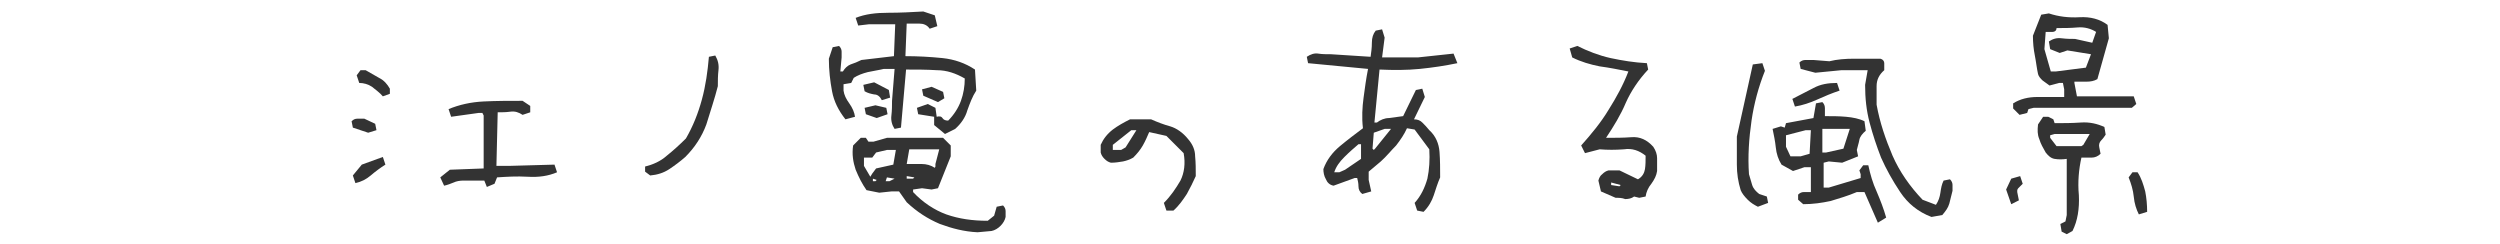
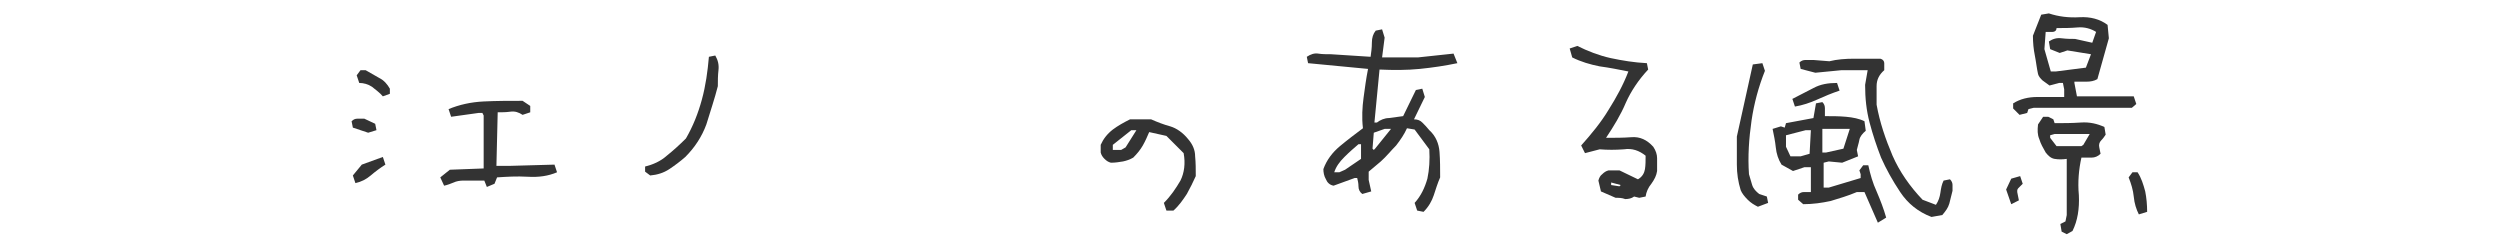
<svg xmlns="http://www.w3.org/2000/svg" version="1.1" id="レイヤー_1" x="0px" y="0px" viewBox="0 0 391.8 38.3" style="enable-background:new 0 0 391.8 38.3;" xml:space="preserve">
  <style type="text/css">
	.st0{display:none;}
	.st1{display:inline;fill:#333333;}
	.st2{fill:#333333;}
</style>
  <g class="st0">
-     <path class="st1" d="M1.4,17.1c-0.3-1.5-0.6-3-0.7-4.6C0.6,10.9,0.3,9.4,0,7.9l1.2-0.4C2.3,7.7,3.5,8,4.7,8.2   c1.2,0.2,2.4,0.3,3.7,0.2l2-0.2l0.4,1C10,9.6,9.2,9.8,8.3,9.8C7.5,9.9,6.6,9.9,5.7,9.9L2.1,9.4v2.4l0.3,5L1.4,17.1z" />
-     <path class="st1" d="M19.6,30L19,29l1.9-4.1l1.2-0.4l0.4,1c-0.6,0.6-1,1.2-1.3,2c-0.3,0.7-0.5,1.5-0.8,2.3L19.6,30z M23.9,32.4   c-0.5-0.6-0.8-1.2-1-1.9c-0.2-0.7-0.3-1.4-0.3-2.2l0.7-0.4l0.2-7.4c-0.8,0-1.6-0.1-2.3-0.3c-0.7-0.2-1.2-0.7-1.3-1.5   c0.2-0.7,0.7-1.3,1.3-1.9c0.6-0.6,1.1-1.2,1.5-1.9l-2.6-1l-0.4-0.9c0.3-0.9,0.9-1.7,1.6-2.3c0.7-0.6,1.5-1.2,2.3-1.8H24l0.2-0.5   l1.4-0.4l0.4,1c-0.7,0.7-1.4,1.3-2.2,1.7c-0.8,0.5-1.5,1.1-2.1,1.9v0.5l2.6,0.5l0.9-0.2l0.4,1.1l-3.6,4.1l3.1,0.2l0.3-1.4l0.9-0.2   c0.7,0.6,1.3,1.2,1.8,2c0.5,0.7,0.8,1.5,0.9,2.3l-1,0.4l-1.7-1.9l-1,0.2l-0.4,11.8L23.9,32.4z M28.3,29.5l-1.7-4l1-0.3l0.7,0.5   l1,3.4L28.3,29.5z M46.2,22.5c-1.1-2.1-2.1-4.2-3-6.3s-1.6-4.3-2.3-6.4h-0.3c-0.8,1.2-1.5,2.3-2,3.5c-0.5,1.2-1.1,2.4-1.6,3.5h0.4   l1-0.2l2,0.2l2.1-0.2l0.7,0.3l0.2,0.9c-0.9,0.2-1.9,0.4-2.9,0.4c-1,0.1-2,0.1-3.1,0.1l-1-0.5L35,20.4l-0.9,0.2l-0.4-1   c1-2.1,2.1-4.1,3-6.2c1-2.1,2.1-4,3.5-5.8l0.9-0.2c1,2.4,2,4.9,3,7.4c1,2.5,2,5,3,7.4L46.2,22.5z M45.3,35l-1.9-4.6h-0.4L38.4,31   l-1.4-0.5l-0.5-1.9l2.9-6.3h-0.7l-2.2,0.3l-0.7-0.5v-0.7c1.1-0.3,2.3-0.6,3.6-0.8c1.3-0.2,2.6-0.2,4-0.1l0.3,1   c-0.3,0.3-0.8,0.5-1.3,0.5s-1,0-1.4,0c-0.3,1.3-0.8,2.4-1.5,3.5c-0.6,1.1-1.1,2.3-1.5,3.5c0.2,0.2,0.5,0.4,0.8,0.4s0.6,0,0.9,0   l2.6-0.5v-0.5l-0.2-1.1l1-0.3c0.7,1.1,1.3,2.3,1.8,3.6c0.5,1.3,0.9,2.6,1.3,4L45.3,35z" />
    <path class="st1" d="M56.5,27.4l-1.4-0.7c-0.7-0.9-1.1-1.9-1.3-3.1c-0.2-1.1-0.3-2.3-0.3-3.6c0.1-0.6,0.2-1.2,0.4-1.7   c0.2-0.6,0.5-1.1,1-1.5l0.9-0.2l0.3,1c-0.6,0.6-0.9,1.2-0.9,1.9c-0.1,0.7-0.1,1.4-0.1,2c0.1,0.7,0.2,1.4,0.4,2.1   c0.1,0.7,0.4,1.4,0.9,2l1,0.3l0.2,0.9L56.5,27.4z M76.9,30.9c-0.9-0.7-1.8-1.4-2.7-2c-0.9-0.6-1.8-1.1-2.8-1.5   c-0.3,0.5-0.7,0.7-1.2,0.8c-0.5,0.1-1,0.1-1.6,0.1c-0.5-0.1-0.9-0.3-1.3-0.5c-0.4-0.2-0.6-0.6-0.6-1.2l1-1.9c0.3-0.2,0.7-0.4,1-0.4   c0.3-0.1,0.7-0.1,1.2-0.1l1.2,0.5c0.2-1.2,0.4-2.3,0.4-3.5c0-1.2,0-2.4,0-3.7l-6-0.3l-0.2-0.9l1.5-0.5l4.5,0.2v-1L71.2,14l0.5-0.7   h0.7c0.2,0.3,0.3,0.7,0.3,1.2c0,0.5,0.1,0.9,0.4,1.2l3.4,1l0.2,1l-1.2,0.4l-2.4-0.7c0,1.5,0,3,0,4.5c0,1.5-0.2,2.9-0.7,4.1   c0.9,0.5,1.8,1,2.7,1.5s1.7,1.2,2.5,2l0.2,0.9L76.9,30.9z M70,26.6l0.2-0.5L69,25.7l-0.5,1h1.4L70,26.6z" />
    <path class="st1" d="M94.1,28.6l-0.7-0.5v-0.7c0.7-0.4,1.1-1.1,1.3-1.9c0.2-0.8,0.2-1.6,0.1-2.4l-2.4-1.9L89.9,25h-0.7l-0.4-1   l2.2-3.8c-0.7-0.2-1.4-0.4-2-0.6c-0.6-0.2-1.3-0.4-2-0.6l-0.2-0.9c0.2-0.2,0.5-0.4,0.8-0.4s0.6,0,0.9,0l3.3,1   c0.3-0.7,0.7-1.4,1-2.2c0.4-0.8,0.6-1.6,0.8-2.4l0.9-0.2l0.4,1.2l-1.7,4.6c0.5,0.1,0.9,0.4,1.3,0.8c0.4,0.4,0.8,0.8,1.1,1.1   c0.3,0.5,0.6,1,0.7,1.6c0.1,0.6,0.1,1.3,0,2l-1.6,2.9L94.1,28.6z M109.6,20.9c-1.5-1-3-2.1-4.6-3.2c-1.5-1.1-2.9-2.4-4-4V13   l1.1-0.4c1.1,1.5,2.4,2.8,3.8,3.8c1.4,1,2.9,2.1,4.4,3.1l0.5,0.2l0.2,0.9c-0.1,0.2-0.3,0.4-0.6,0.4S109.8,20.9,109.6,20.9z    M106.2,14.2l-0.3-0.2l-1.4-3.6l0.5-0.7h0.7l1.5,4.1L106.2,14.2z M109.9,13.7c-0.3-0.7-0.6-1.4-0.8-2c-0.2-0.7-0.4-1.4-0.6-2   l1.1-0.4c0.6,0.6,0.9,1.2,1.1,1.9c0.2,0.7,0.3,1.4,0.3,2.2L109.9,13.7z" />
    <path class="st1" d="M133.1,24.3c-0.6-0.7-0.9-1.5-1.1-2.3c-0.2-0.9-0.3-1.7-0.4-2.7l-2.9-0.4l-0.2-0.9c0.4-0.3,0.8-0.5,1.3-0.4   c0.5,0.1,1,0.1,1.4,0.1v-0.3l-1-4h-0.7l-2.9,0.2l-2.2-1l-0.2-0.9l1.1-0.4c0.6,0.5,1.2,0.7,2,0.7s1.5,0,2.1,0l0.5-0.2l0.4-2l1-0.2   l0.5,1.4l-0.3,0.7h2.2l4.1-0.5l0.4,1c-0.9,0.4-1.9,0.7-3,0.8c-1.1,0.1-2.2,0.2-3.4,0.2v0.5l1,3.6h1.1l3.1-0.2l0.4,1.1   c-0.6,0.4-1.2,0.6-2,0.6c-0.7-0.1-1.5,0-2.1,0.1v1.4l1,3.6L133.1,24.3z M127.8,28l-1.2-1.5l-0.3-2.6l0.7-1h0.7l0.3,1l-0.2,0.9   c0.1,0.5,0.2,0.9,0.4,1.4c0.2,0.5,0.3,0.9,0.4,1.4L127.8,28z" />
    <path class="st1" d="M154.6,27c-0.3-0.1-0.6-0.3-0.9-0.5c-0.2-0.2-0.4-0.5-0.5-0.9c-0.3-0.9-0.5-1.9-0.4-3c0.1-1.1,0.1-2.1,0.1-3.2   l0.9-2.2l0.9-0.2l0.4,1c-0.5,0.9-0.7,2-0.6,3.1s0.1,2.3,0.1,3.4l0.3,0.7l0.7,0.3l0.2,0.9L154.6,27z M173.5,20.8   c-0.8-0.2-1.6-0.6-2.4-1c-0.8-0.4-1.5-1-2.2-1.5l-0.2-0.9l1-0.4c0.7,0.5,1.4,0.9,2.1,1.4c0.7,0.5,1.5,0.8,2.3,1l0.2,0.9L173.5,20.8   z M170.1,28.4l-1.3-0.9v-0.7l1-0.4c0.3,0.2,0.7,0.4,1.1,0.4c0.4,0,0.8,0,1.3,0c0.6,0,1.1-0.2,1.5-0.5c0.4-0.3,1-0.5,1.5-0.5l0.4,1   c-0.7,0.7-1.5,1.1-2.5,1.3C172.1,28.3,171.1,28.4,170.1,28.4z" />
    <path class="st1" d="M186.2,19.6l-0.3-1.2c0.7-0.8,1.4-1.6,2-2.5c0.7-0.9,1.1-1.8,1.4-2.8c-1,0-2-0.1-2.8-0.3   c-0.9-0.2-1.8-0.4-2.7-0.8l-0.2-0.9c0.2-0.2,0.5-0.3,0.8-0.3s0.6,0,0.9,0c0.7,0.3,1.5,0.5,2.3,0.6c0.9,0.1,1.7,0.1,2.7,0.1   c0.3-0.7,0.6-1.4,0.7-2.1c0.1-0.7,0.3-1.5,0.5-2.1l0.8-0.2c0.4,0.2,0.5,0.5,0.4,1c-0.1,0.5-0.1,0.9-0.1,1.2l-0.9,2.4l2.4,0.4   l0.2,0.9c-0.3,0.3-0.8,0.5-1.3,0.4c-0.5-0.1-1-0.1-1.5-0.1l-0.7-0.2c-0.5,1.2-1,2.3-1.6,3.4c-0.6,1.1-1.4,2.1-2.3,3L186.2,19.6z    M201.4,33.3l-2.9-2.4l-2.2,0.7l-1.5-0.8c-0.3-0.6-0.6-1.2-0.8-1.7c-0.2-0.6-0.2-1.2-0.1-1.9l0.5-0.7h0.9l3.4,2.1   c1.2-1.4,1.8-3,1.8-4.7c0.1-1.8,0.4-3.5,1.1-5.1l0.8-0.2l0.4,1c-0.3,1.7-0.7,3.5-0.9,5.2c-0.3,1.8-0.9,3.4-1.8,4.9   c0.5,0.6,1,1.1,1.6,1.6c0.6,0.5,0.8,1,0.8,1.7L201.4,33.3z M197.1,29.9l0.2-0.2l-1.9-1.2V29l0.8,1h0.7L197.1,29.9z M209.3,19.1   c-1.2-0.7-2.1-1.6-2.8-2.7c-0.7-1.1-1.4-2.3-2-3.4V12l1-0.4c0.6,1,1.1,2.1,1.7,3c0.6,1,1.3,1.9,2.2,2.6l0.7,0.4l0.2,0.9L209.3,19.1   z" />
    <path class="st1" d="M230,29.6l-1.9-0.8l-0.4-1.4c0.1-0.3,0.3-0.6,0.5-0.9c0.2-0.2,0.5-0.4,0.9-0.5h1.4l2.4,1.2   c0.6-0.3,0.9-0.8,0.9-1.4c0.1-0.6,0.1-1.1,0.1-1.7c-0.8-0.7-1.8-1-2.8-0.9c-1.1,0.1-2.1,0.1-3.2,0l-1.9,0.5l-0.5-1   c1.4-1.5,2.6-3,3.6-4.6c1-1.6,1.9-3.3,2.6-5c-1.3-0.2-2.5-0.5-3.8-0.7c-1.3-0.2-2.5-0.6-3.6-1.2L224,10l1-0.4   c1.4,0.7,2.8,1.2,4.4,1.6c1.5,0.3,3.1,0.6,4.7,0.7l0.2,0.9c-1.3,1.4-2.2,2.8-2.9,4.4c-0.7,1.5-1.6,3.1-2.6,4.6c1.2,0,2.3,0,3.3-0.1   c1.1-0.1,2,0.4,2.8,1.3c0.3,0.5,0.5,1,0.5,1.5s0,1.1,0,1.6c-0.1,0.6-0.4,1.1-0.8,1.6c-0.4,0.5-0.7,1.1-0.8,1.6l-0.9,0.2l-0.7-0.2   c-0.4,0.2-0.7,0.3-1.1,0.3C230.9,29.6,230.5,29.6,230,29.6z M230.7,27.9l-1.2-0.4v0.4l1.1,0.2L230.7,27.9z" />
-     <path class="st1" d="M251.5,21.1l-2-0.7l-0.2-0.9c0.2-0.2,0.5-0.4,0.8-0.4c0.3,0,0.6,0,0.9,0l1.4,0.7l0.2,0.9L251.5,21.1z    M249.8,27.6l-0.4-1l1.2-1.4l2.8-1l0.4,1c-0.7,0.4-1.3,0.9-1.9,1.4S250.6,27.5,249.8,27.6z M253.4,16.3c-0.4-0.5-0.9-0.9-1.4-1.2   c-0.5-0.3-1.1-0.5-1.6-0.5l-0.4-1l0.5-0.7h0.7c0.6,0.3,1.1,0.7,1.8,1c0.6,0.3,1.1,0.8,1.5,1.4v0.7L253.4,16.3z M267,28.1l-0.4-0.9   h-2.8c-0.4,0-0.9,0.1-1.3,0.3c-0.4,0.2-0.8,0.3-1.3,0.4l-0.4-1l1.2-1l4.4-0.2v-6.9l-0.2-0.3H266l-3.6,0.5l-0.4-1   c1.4-0.6,2.9-0.9,4.6-1c1.7-0.1,3.3-0.1,5.1-0.1l1,0.7v0.9l-1,0.3c-0.5-0.3-1-0.5-1.6-0.4c-0.6,0.1-1.1,0.1-1.7,0.1l-0.2,7h1.6   l6-0.2l0.4,1c-1.2,0.5-2.4,0.7-3.9,0.6c-1.4-0.1-2.8,0-4,0.1l-0.3,0.8L267,28.1z" />
    <path class="st1" d="M290.8,26.7l-0.7-0.5v-0.7c1-0.2,2-0.7,2.8-1.4c0.9-0.7,1.7-1.4,2.5-2.2c0.9-1.6,1.6-3.3,2.1-5.1   c0.5-1.8,0.8-3.6,0.9-5.6l0.8-0.2c0.3,0.6,0.5,1.2,0.4,1.9c-0.1,0.7-0.1,1.4-0.1,2.1c-0.4,1.7-1,3.4-1.5,5c-0.6,1.6-1.5,3-2.8,4.3   c-0.7,0.6-1.4,1.1-2,1.6C292.5,26.3,291.7,26.5,290.8,26.7z" />
    <path class="st1" d="M331.7,21.2l-1.4-1.2V19l-2.1-0.3l-0.2-0.9l1.4-0.5l1,0.5l0.2,1.2c0.3-0.1,0.6,0,0.8,0.2   c0.2,0.2,0.4,0.3,0.8,0.3c0.8-0.8,1.4-1.6,1.7-2.6c0.3-0.9,0.5-1.9,0.5-2.9c-1.1-0.7-2.4-1.1-3.7-1.1c-1.3-0.1-2.7-0.1-4-0.1   l-0.7,7.6l-0.9,0.2c-0.3-0.5-0.5-1-0.4-1.7c0.1-0.7,0.1-1.3,0.1-1.9l0.4-4.1h-1.4c-0.7,0.1-1.4,0.3-2.1,0.4   c-0.7,0.2-1.3,0.4-1.9,0.8l-0.4,0.7l-1,0.2v0.9c0.1,0.6,0.4,1.1,0.8,1.7c0.4,0.6,0.7,1.2,0.8,1.7l-1.2,0.3   c-0.9-1.1-1.5-2.4-1.8-3.7s-0.4-2.7-0.4-4.2l0.5-1.5l0.9-0.2c0.2,0.2,0.3,0.5,0.3,0.8c0,0.3,0,0.5,0,0.8l-0.2,1.9h0.4   c0.2-0.4,0.5-0.8,1-0.9c0.5-0.2,0.9-0.4,1.4-0.6l4.3-0.5l0.2-4.1h-3.4l-1.4,0.2l-0.4-1c1.3-0.5,2.7-0.7,4.2-0.7   c1.5,0,3.1-0.1,4.6-0.2l1.5,0.5l0.4,1.4l-1,0.4c-0.4-0.5-0.8-0.7-1.3-0.7c-0.5,0-1.1,0-1.6,0l-0.2,4.3c1.6,0,3.2,0.1,4.8,0.3   c1.6,0.2,3,0.7,4.3,1.5l0.2,2.8c-0.5,0.8-0.8,1.6-1.1,2.6c-0.3,0.9-0.8,1.7-1.6,2.4L331.7,21.2z M336,34.1   c-1.7-0.1-3.4-0.5-4.9-1.1c-1.5-0.6-3-1.6-4.4-2.8l-1-1.4h-1l-1.6,0.2l-1.7-0.3c-0.6-0.8-1-1.7-1.4-2.7c-0.3-1-0.5-2-0.4-3.2l1-1   h0.7l0.4,0.5h0.7l1.7-0.5h7.4l1,1v1.4l-1.7,4.1l-0.9,0.2l-1.2-0.2l-1.2,0.2v0.4c1.3,1.4,2.7,2.3,4.4,2.9c1.7,0.6,3.5,0.9,5.4,0.9   l0.9-0.7l0.4-1.2l0.9-0.2c0.2,0.2,0.3,0.5,0.3,0.8s0,0.5,0,0.8c-0.1,0.4-0.3,0.8-0.7,1.2c-0.3,0.3-0.7,0.6-1.2,0.7L336,34.1z    M323.5,16.8c-0.2-0.5-0.6-0.7-1-0.8c-0.4-0.1-0.9-0.2-1.2-0.4l-0.2-0.9l1.4-0.3l1.9,1l0.2,1L323.5,16.8z M322.8,19.2l-1.4-0.5   l-0.2-0.9l1.4-0.4l1.4,0.4l0.2,0.9L322.8,19.2z M322.3,26.4l0.5-0.7l2.2-0.5l0.4-1.9h-1.2l-1.4,0.4l-0.5,0.7h-1.1v1l0.9,1.4   L322.3,26.4z M322.8,27.2l-0.5-0.2v0.4h0.3L322.8,27.2z M325.2,27l-1-0.2l-0.2,0.5h0.5L325.2,27z M330.5,25.5v-0.4l0.5-1.9h-3.9   l-0.4,1.9c0.6,0,1.2,0,1.9,0c0.7,0,1.3,0.2,1.7,0.5L330.5,25.5z M327.8,26.9l-1-0.2V27h0.9L327.8,26.9z M330.9,17.1l-1.9-0.8   l-0.2-0.9L330,15l1.5,0.7l0.2,0.8L330.9,17.1z" />
    <path class="st1" d="M367.8,27.8c-1.4-0.8-2.7-1.8-3.9-2.9c-1.2-1.1-2.6-1.9-4-2.4c-1.1,0.1-2.2,0.5-3.2,1.1   c-1,0.6-2.1,1.1-3.1,1.5l-0.4-1.1c0.6-0.6,1.3-1,2.1-1.4c0.8-0.4,1.5-0.8,2.2-1.2l4.3-0.5c1.2,1.2,2.3,2.2,3.4,3.1   c1.1,0.9,2.3,1.8,3.6,2.7v0.7L367.8,27.8z" />
    <path class="st1" d="M389.6,33.6l-7-1.7l-0.2-0.9c0.2-0.2,0.5-0.4,0.8-0.4s0.5,0,0.8,0l5,1v-0.8l-0.4-2.8c0-1.3,0.1-2.4,0.4-3.5   s0.7-2.1,1.3-3l1.2-0.2l0.4,1l-0.9,0.7c-0.3,0.8-0.5,1.7-0.6,2.8c-0.1,1-0.1,2-0.3,2.9l0.5,4.3L389.6,33.6z" />
  </g>
  <g>
    <path class="st2" d="M57.7,20.8L55.3,20l-0.2-1c0.3-0.3,0.6-0.4,0.9-0.4s0.7,0,1.1,0l1.7,0.8l0.2,1L57.7,20.8z M55.7,28.7l-0.4-1.2   l1.4-1.7l3.3-1.2l0.4,1.2c-0.8,0.5-1.6,1.1-2.3,1.7C57.4,28.1,56.6,28.5,55.7,28.7z M60,15.1c-0.5-0.6-1.1-1-1.7-1.5   c-0.6-0.4-1.3-0.6-2-0.6l-0.4-1.2l0.6-0.8h0.8c0.7,0.4,1.4,0.8,2.1,1.2c0.8,0.4,1.3,1,1.7,1.7v0.8L60,15.1z M76.3,29.3l-0.4-1h-3.3   c-0.5,0-1.1,0.1-1.5,0.3c-0.5,0.2-1,0.4-1.5,0.5L69,27.8l1.5-1.2l5.3-0.2v-8.3l-0.2-0.4H75l-4.3,0.6l-0.4-1.2   c1.7-0.7,3.5-1.1,5.5-1.2c2-0.1,4-0.1,6.1-0.1l1.2,0.8v1l-1.2,0.4c-0.6-0.4-1.2-0.6-1.9-0.5c-0.7,0.1-1.4,0.1-2,0.1l-0.2,8.4h1.9   l7.2-0.2l0.4,1.2c-1.4,0.6-2.9,0.8-4.6,0.7c-1.7-0.1-3.3,0-4.8,0.1l-0.4,1L76.3,29.3z" />
    <path class="st2" d="M101.9,27.5l-0.8-0.6v-0.8c1.2-0.3,2.4-0.8,3.4-1.7c1-0.8,2-1.7,3-2.7c1.1-1.9,1.9-3.9,2.5-6.1   s0.9-4.4,1.1-6.7l1-0.2c0.4,0.7,0.6,1.4,0.5,2.3c-0.1,0.8-0.1,1.7-0.1,2.5c-0.5,2-1.2,4-1.8,6c-0.7,1.9-1.8,3.6-3.3,5.1   c-0.8,0.7-1.6,1.3-2.5,1.9C104,27.1,103,27.4,101.9,27.5z" />
-     <path class="st2" d="M148.1,21l-1.7-1.4v-1.3l-2.5-0.4l-0.2-1l1.7-0.6l1.2,0.6l0.2,1.4c0.4-0.1,0.7-0.1,0.9,0.2   c0.2,0.3,0.5,0.4,0.9,0.4c0.9-0.9,1.6-2,2-3.1c0.4-1.1,0.6-2.3,0.6-3.5c-1.4-0.8-2.8-1.3-4.4-1.3c-1.6-0.1-3.2-0.1-4.8-0.1   l-0.8,9.1l-1,0.2c-0.4-0.6-0.6-1.3-0.5-2.1c0.1-0.8,0.1-1.6,0.1-2.3l0.4-5h-1.7c-0.8,0.2-1.6,0.3-2.5,0.5c-0.8,0.2-1.6,0.5-2.2,0.9   l-0.4,0.8l-1.2,0.2v1c0.1,0.7,0.4,1.3,0.9,2s0.8,1.4,0.9,2.1l-1.5,0.4c-1.1-1.4-1.8-2.8-2.1-4.4s-0.5-3.3-0.5-5.1l0.6-1.8l1-0.2   c0.3,0.3,0.4,0.6,0.4,0.9s0,0.7,0,0.9l-0.2,2.2h0.4c0.3-0.5,0.7-0.9,1.2-1.1c0.6-0.2,1.1-0.4,1.7-0.7l5.1-0.6l0.2-5h-4.1l-1.7,0.2   l-0.4-1.2c1.5-0.6,3.2-0.8,5.1-0.8c1.9,0,3.7-0.1,5.5-0.2l1.8,0.6l0.4,1.7l-1.2,0.4c-0.4-0.6-1-0.8-1.6-0.8s-1.3,0-2,0l-0.2,5.1   c1.9,0,3.8,0.1,5.8,0.3c1.9,0.2,3.6,0.8,5.1,1.8l0.2,3.3c-0.6,0.9-1,2-1.4,3.1c-0.3,1.1-1,2.1-1.9,2.9L148.1,21z M153.2,36.4   c-2.1-0.1-4-0.6-5.9-1.3c-1.9-0.8-3.6-1.9-5.2-3.4l-1.2-1.7h-1.2l-1.9,0.2l-2-0.4c-0.7-1-1.2-2-1.7-3.2c-0.4-1.2-0.6-2.4-0.4-3.8   l1.2-1.2h0.8l0.4,0.6h0.8l2.1-0.6h8.8l1.2,1.2v1.7l-2,5l-1,0.2l-1.5-0.2l-1.4,0.2v0.4c1.5,1.6,3.3,2.8,5.2,3.5c2,0.7,4.1,1,6.5,1   l1-0.8l0.4-1.4l1-0.2c0.3,0.3,0.4,0.6,0.4,0.9s0,0.7,0,0.9c-0.1,0.5-0.4,1-0.8,1.4c-0.4,0.4-0.9,0.7-1.4,0.8L153.2,36.4z    M138.2,15.7c-0.3-0.6-0.7-0.9-1.2-0.9c-0.5-0.1-1-0.2-1.5-0.5l-0.2-1l1.7-0.4l2.3,1.2l0.2,1.2L138.2,15.7z M137.4,18.5l-1.7-0.6   l-0.2-1l1.7-0.4l1.7,0.4l0.2,1L137.4,18.5z M136.7,27.2l0.6-0.8l2.7-0.6l0.4-2.3H139l-1.7,0.4l-0.6,0.8h-1.3V26l1,1.7L136.7,27.2z    M137.4,28.2l-0.6-0.2v0.4h0.4L137.4,28.2z M140.2,28l-1.2-0.2l-0.2,0.6h0.6L140.2,28z M146.6,26.1v-0.4l0.6-2.3h-4.7l-0.4,2.3   c0.7,0,1.4,0,2.3,0c0.8,0,1.5,0.2,2.1,0.6L146.6,26.1z M143.3,27.8l-1.2-0.2V28h1L143.3,27.8z M147,16l-2.3-1l-0.2-1l1.5-0.4   l1.8,0.8l0.2,1L147,16z" />
    <path class="st2" d="M182.8,33l-0.4-1.2c1.1-1.1,1.9-2.3,2.6-3.5c0.6-1.2,0.8-2.7,0.5-4.3l-2.7-2.7l-2.7-0.6   c-0.3,0.7-0.6,1.4-1,2.1c-0.4,0.7-0.9,1.3-1.5,1.9c-0.5,0.3-1.1,0.5-1.6,0.6c-0.6,0.1-1.2,0.2-1.9,0.2c-0.4-0.1-0.7-0.3-1-0.6   c-0.3-0.3-0.5-0.6-0.6-1v-1.2c0.4-0.9,1-1.7,1.9-2.4c0.8-0.6,1.7-1.1,2.7-1.6h3.3c0.9,0.4,1.9,0.8,3,1.1c1,0.3,2,1,2.8,2   c0.7,0.8,1.1,1.7,1.1,2.7c0.1,1,0.1,2,0.1,3.1c-0.4,0.9-0.9,1.9-1.4,2.8c-0.6,0.9-1.2,1.8-2.1,2.6L182.8,33z M176.4,23.1l1.7-2.7   h-0.8l-2.9,2.3v0.8h1.3L176.4,23.1z" />
    <path class="st2" d="M222.1,33l-0.4-1.2c1-1.1,1.6-2.4,2-3.8c0.3-1.4,0.4-3,0.3-4.6l-2.3-3.1l-1.2-0.2c-0.4,0.9-1,1.8-1.7,2.7   c-0.8,0.8-1.5,1.7-2.4,2.5l-1.9,1.6v1.3l0.4,1.8l-1.4,0.4c-0.4-0.3-0.6-0.7-0.6-1.2s-0.1-0.9-0.2-1.3h-0.4l-3.3,1.2   c-0.6-0.1-1-0.5-1.2-1c-0.3-0.5-0.4-1.1-0.4-1.6c0.5-1.4,1.4-2.6,2.6-3.6c1.2-1,2.4-1.9,3.6-2.8c-0.2-1.7-0.1-3.3,0.1-4.8   c0.2-1.5,0.4-3,0.7-4.5L205,9.9l-0.2-1c0.6-0.4,1.2-0.6,1.8-0.5c0.6,0.1,1.3,0.1,2,0.1l6.2,0.4c0.1-0.7,0.2-1.4,0.2-2.2   s0.2-1.4,0.6-1.9l1-0.2l0.4,1.3l-0.4,3.1h5.6l5.6-0.6l0.6,1.5c-1.9,0.4-3.9,0.7-5.9,0.9s-4.1,0.2-6.3,0.1l-0.8,8.3h0.4   c0.5-0.4,1.2-0.7,1.9-0.7c0.8-0.1,1.5-0.2,2.2-0.3l2-4.1l1-0.2l0.4,1.3l-1.7,3.5c0.6,0,1,0.2,1.3,0.5c0.3,0.3,0.7,0.7,1.1,1.2   c1,0.9,1.5,2.1,1.6,3.4c0.1,1.3,0.1,2.7,0.1,4c-0.4,0.9-0.7,1.9-1,2.8s-0.8,1.8-1.6,2.6L222.1,33z M210.8,26.6l2.5-1.7v-2.3h-0.4   c-0.7,0.6-1.4,1.2-2.2,2c-0.8,0.8-1.3,1.5-1.6,2.4h0.8L210.8,26.6z M215.5,23.3l2.5-3.1h-1l-1.7,0.6l-0.2,2.5l0.2,0.2L215.5,23.3z" />
    <path class="st2" d="M253.2,31l-2.3-1l-0.4-1.7c0.1-0.4,0.3-0.8,0.6-1c0.3-0.3,0.6-0.5,1-0.6h1.7l2.9,1.4c0.7-0.4,1-1,1.1-1.6   s0.1-1.4,0.1-2.1c-1-0.8-2.1-1.2-3.4-1c-1.3,0.1-2.6,0.1-3.8,0l-2.3,0.6l-0.6-1.2c1.6-1.8,3.1-3.6,4.3-5.6c1.2-1.9,2.3-3.9,3.1-6   c-1.5-0.3-3-0.6-4.5-0.8c-1.5-0.3-2.9-0.7-4.3-1.4L246,7.6l1.2-0.4c1.6,0.8,3.4,1.5,5.2,1.9c1.9,0.4,3.7,0.7,5.7,0.8l0.2,1   c-1.5,1.6-2.7,3.4-3.5,5.2c-0.8,1.9-1.9,3.7-3.1,5.5c1.4,0,2.7,0,4-0.1c1.3-0.1,2.4,0.4,3.4,1.5c0.4,0.6,0.6,1.2,0.6,1.8s0,1.3,0,2   c-0.1,0.7-0.4,1.3-0.9,2c-0.5,0.6-0.8,1.3-0.9,2l-1,0.2l-0.8-0.2c-0.4,0.3-0.9,0.4-1.4,0.4C254.2,31,253.7,31,253.2,31z M254,29   l-1.5-0.4V29l1.3,0.2L254,29z" />
    <path class="st2" d="M275.5,32.4c-0.6-0.3-1.1-0.6-1.6-1.1c-0.5-0.5-0.9-1-1.1-1.5c-0.4-1.3-0.6-2.6-0.6-4c0-1.4,0-2.9,0-4.4   l2.5-11.3l1.5-0.2l0.4,1.2c-1,2.5-1.7,5.1-2.1,7.8c-0.4,2.8-0.6,5.6-0.4,8.4c0.2,0.6,0.3,1.1,0.5,1.7c0.2,0.6,0.6,1,1.1,1.4   l1.2,0.4l0.2,1L275.5,32.4z M294.3,34.9l-2.1-4.8H291c-1.4,0.6-2.8,1-4.1,1.4c-1.4,0.3-2.8,0.5-4.3,0.5l-0.8-0.7v-0.8   c0.3-0.3,0.6-0.4,0.9-0.4s0.7,0,1.1,0v-3.9h-1l-1.8,0.6l-1.8-1c-0.5-0.8-0.8-1.7-0.9-2.7c-0.1-1-0.3-1.9-0.5-2.9l1.3-0.4l0.6,0.2   l0.2-0.7l4.3-0.8l0.4-2.3l1-0.2c0.3,0.3,0.4,0.6,0.4,1s0,0.8,0,1.2c1.1,0,2.2,0,3.3,0.1c1.1,0.1,2.1,0.3,2.9,0.7l0.2,1.5   c-0.5,0.4-0.9,0.9-1,1.4c-0.1,0.6-0.3,1.1-0.4,1.6l0.2,1l-2.5,1l-2.1-0.2l-0.8,0.2v3.9h0.8l5-1.5v-0.6l-0.2-0.6l0.6-0.8h0.8   c0.3,1.4,0.7,2.8,1.3,4.1c0.6,1.4,1.1,2.7,1.5,4.1L294.3,34.9z M283.6,24.1l0.2-3.7h-0.8l-3.1,0.8v1.8l0.7,1.5h1.6L283.6,24.1z    M281.3,16.7l-0.4-1.2c1.1-0.6,2.2-1.1,3.3-1.7c1.1-0.6,2.3-0.8,3.7-0.8l0.4,1.2c-1.2,0.4-2.4,0.9-3.5,1.4   C283.7,16.1,282.5,16.5,281.3,16.7z M302.7,34c-2.1-0.8-3.7-2.1-4.9-3.9c-1.2-1.8-2.2-3.6-3-5.4c-0.7-1.8-1.3-3.6-1.8-5.5   s-0.7-3.8-0.7-5.9l0.4-2.3h-4.1l-4.1,0.4l-2.3-0.6l-0.2-1c0.3-0.3,0.6-0.4,1-0.4c0.4,0,0.8,0,1.2,0l2.5,0.2   c1.2-0.3,2.5-0.4,3.9-0.4s2.7,0,4.1,0c0.4,0.1,0.6,0.4,0.6,0.7s0,0.7,0,1.1c-0.8,0.7-1.2,1.5-1.2,2.5c0,1,0,1.9,0,2.9   c0.5,2.8,1.4,5.4,2.5,8c1.1,2.5,2.7,4.8,4.7,6.9l2.1,0.8c0.4-0.6,0.6-1.2,0.7-1.9c0.1-0.7,0.2-1.3,0.5-1.9l1-0.2   c0.3,0.3,0.4,0.6,0.4,0.9s0,0.6,0,0.9c-0.2,0.7-0.3,1.3-0.5,2s-0.6,1.2-1.1,1.8L302.7,34z M288.9,23.3l1-3.1h-4.3v3.7h0.6   L288.9,23.3z" />
    <path class="st2" d="M315.2,32l-0.8-2.3l0.8-1.7l1.4-0.4l0.4,1.2c-0.3,0.3-0.5,0.5-0.7,0.7c-0.2,0.2-0.2,0.5-0.1,0.9l0.2,1   L315.2,32z M316.5,18l-1-1v-0.8c1.1-0.7,2.4-1,3.8-1c1.4,0,2.8,0,4.2,0v-1.2l-0.2-1h-0.6l-1.5,0.4c-0.4-0.3-0.8-0.6-1.1-0.8   c-0.3-0.3-0.6-0.6-0.7-1c-0.2-0.9-0.3-1.9-0.5-2.9c-0.2-1-0.3-2-0.3-3.1l1.3-3.3l1.2-0.2c1.5,0.5,3.1,0.7,4.8,0.6   c1.7-0.1,3.2,0.3,4.4,1.2l0.2,2.1l-1.8,6.4c-0.5,0.3-1.1,0.4-1.7,0.4s-1.3,0-1.9,0V13l0.4,2.1h8.9l0.4,1.2l-0.7,0.6h-15.4l-0.8,0.2   l-0.2,0.6L316.5,18z M323.9,36.7l-0.8-0.4l-0.2-1.2l0.8-0.4l0.2-1v-8.8c-0.7,0.1-1.3,0.1-1.9,0c-0.6-0.1-1-0.5-1.4-1   c-0.4-0.7-0.8-1.4-1-2.1c-0.3-0.7-0.3-1.4-0.2-2.3l0.8-1.2h0.8l0.8,0.4l0.2,0.6c1.4,0,2.7,0,4.1-0.1c1.4-0.1,2.6,0.2,3.7,0.7   l0.2,1.2c-0.2,0.3-0.4,0.6-0.7,0.9s-0.4,0.7-0.3,1.1l0.2,1c-0.4,0.4-0.9,0.6-1.4,0.6s-1.1,0-1.6,0c-0.4,1.8-0.6,3.8-0.4,5.9   c0.1,2.1-0.2,4-1,5.6L323.9,36.7z M326.9,10.6l0.8-2.1l-3.7-0.6l-1.2,0.4l-1.5-0.6l-0.2-1.2c0.6-0.4,1.2-0.6,2-0.5   c0.8,0.1,1.5,0.1,2.1,0.1l2.7,0.6l0.6-1.7c-0.8-0.5-1.8-0.8-2.9-0.7c-1.1,0.1-2.2,0.1-3.3,0.1C322.3,4.8,322,5,321.7,5   s-0.7,0-1.1,0l-0.2,2.7l1,3.5h0.8L326.9,10.6z M326.5,22.7l1-1.7H322l-0.7,0.2v0.4l1,1.3h3.9L326.5,22.7z M335.2,33.6   c-0.4-0.8-0.7-1.7-0.8-2.8c-0.1-1-0.4-2-0.8-3l0.6-0.8h0.8c0.6,0.9,0.9,1.9,1.2,3c0.2,1,0.3,2.1,0.3,3.2L335.2,33.6z" />
  </g>
</svg>